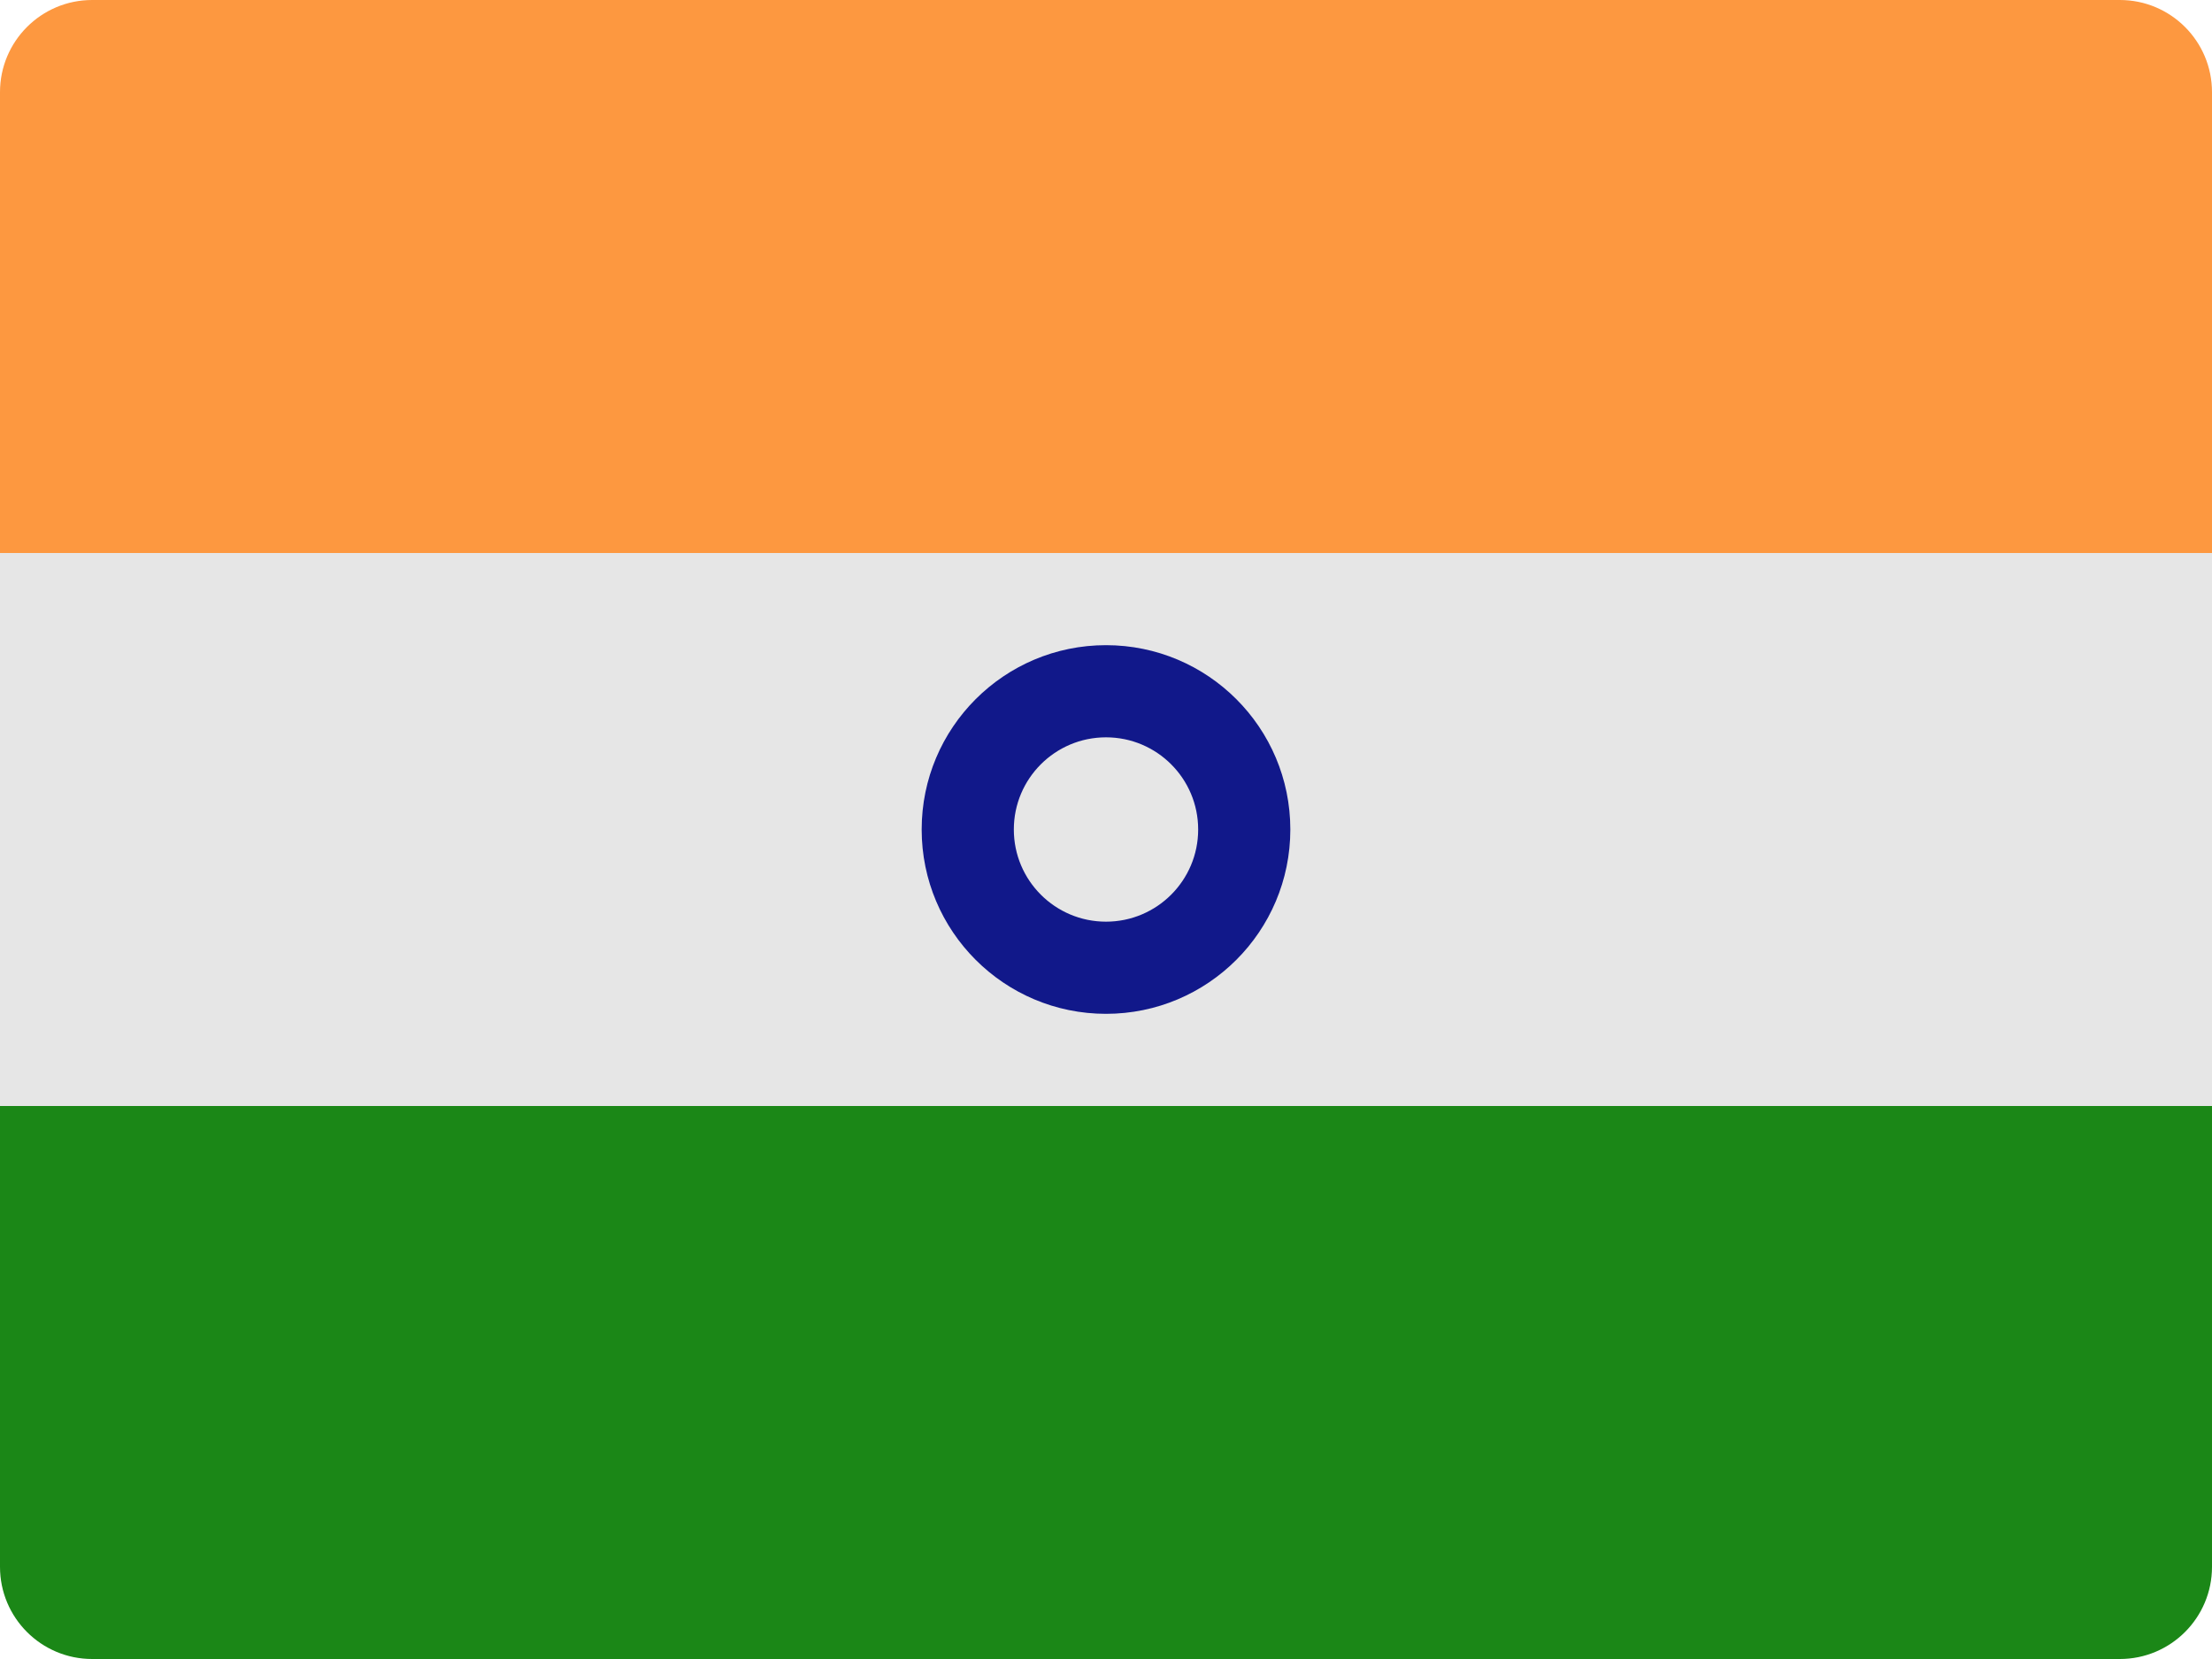
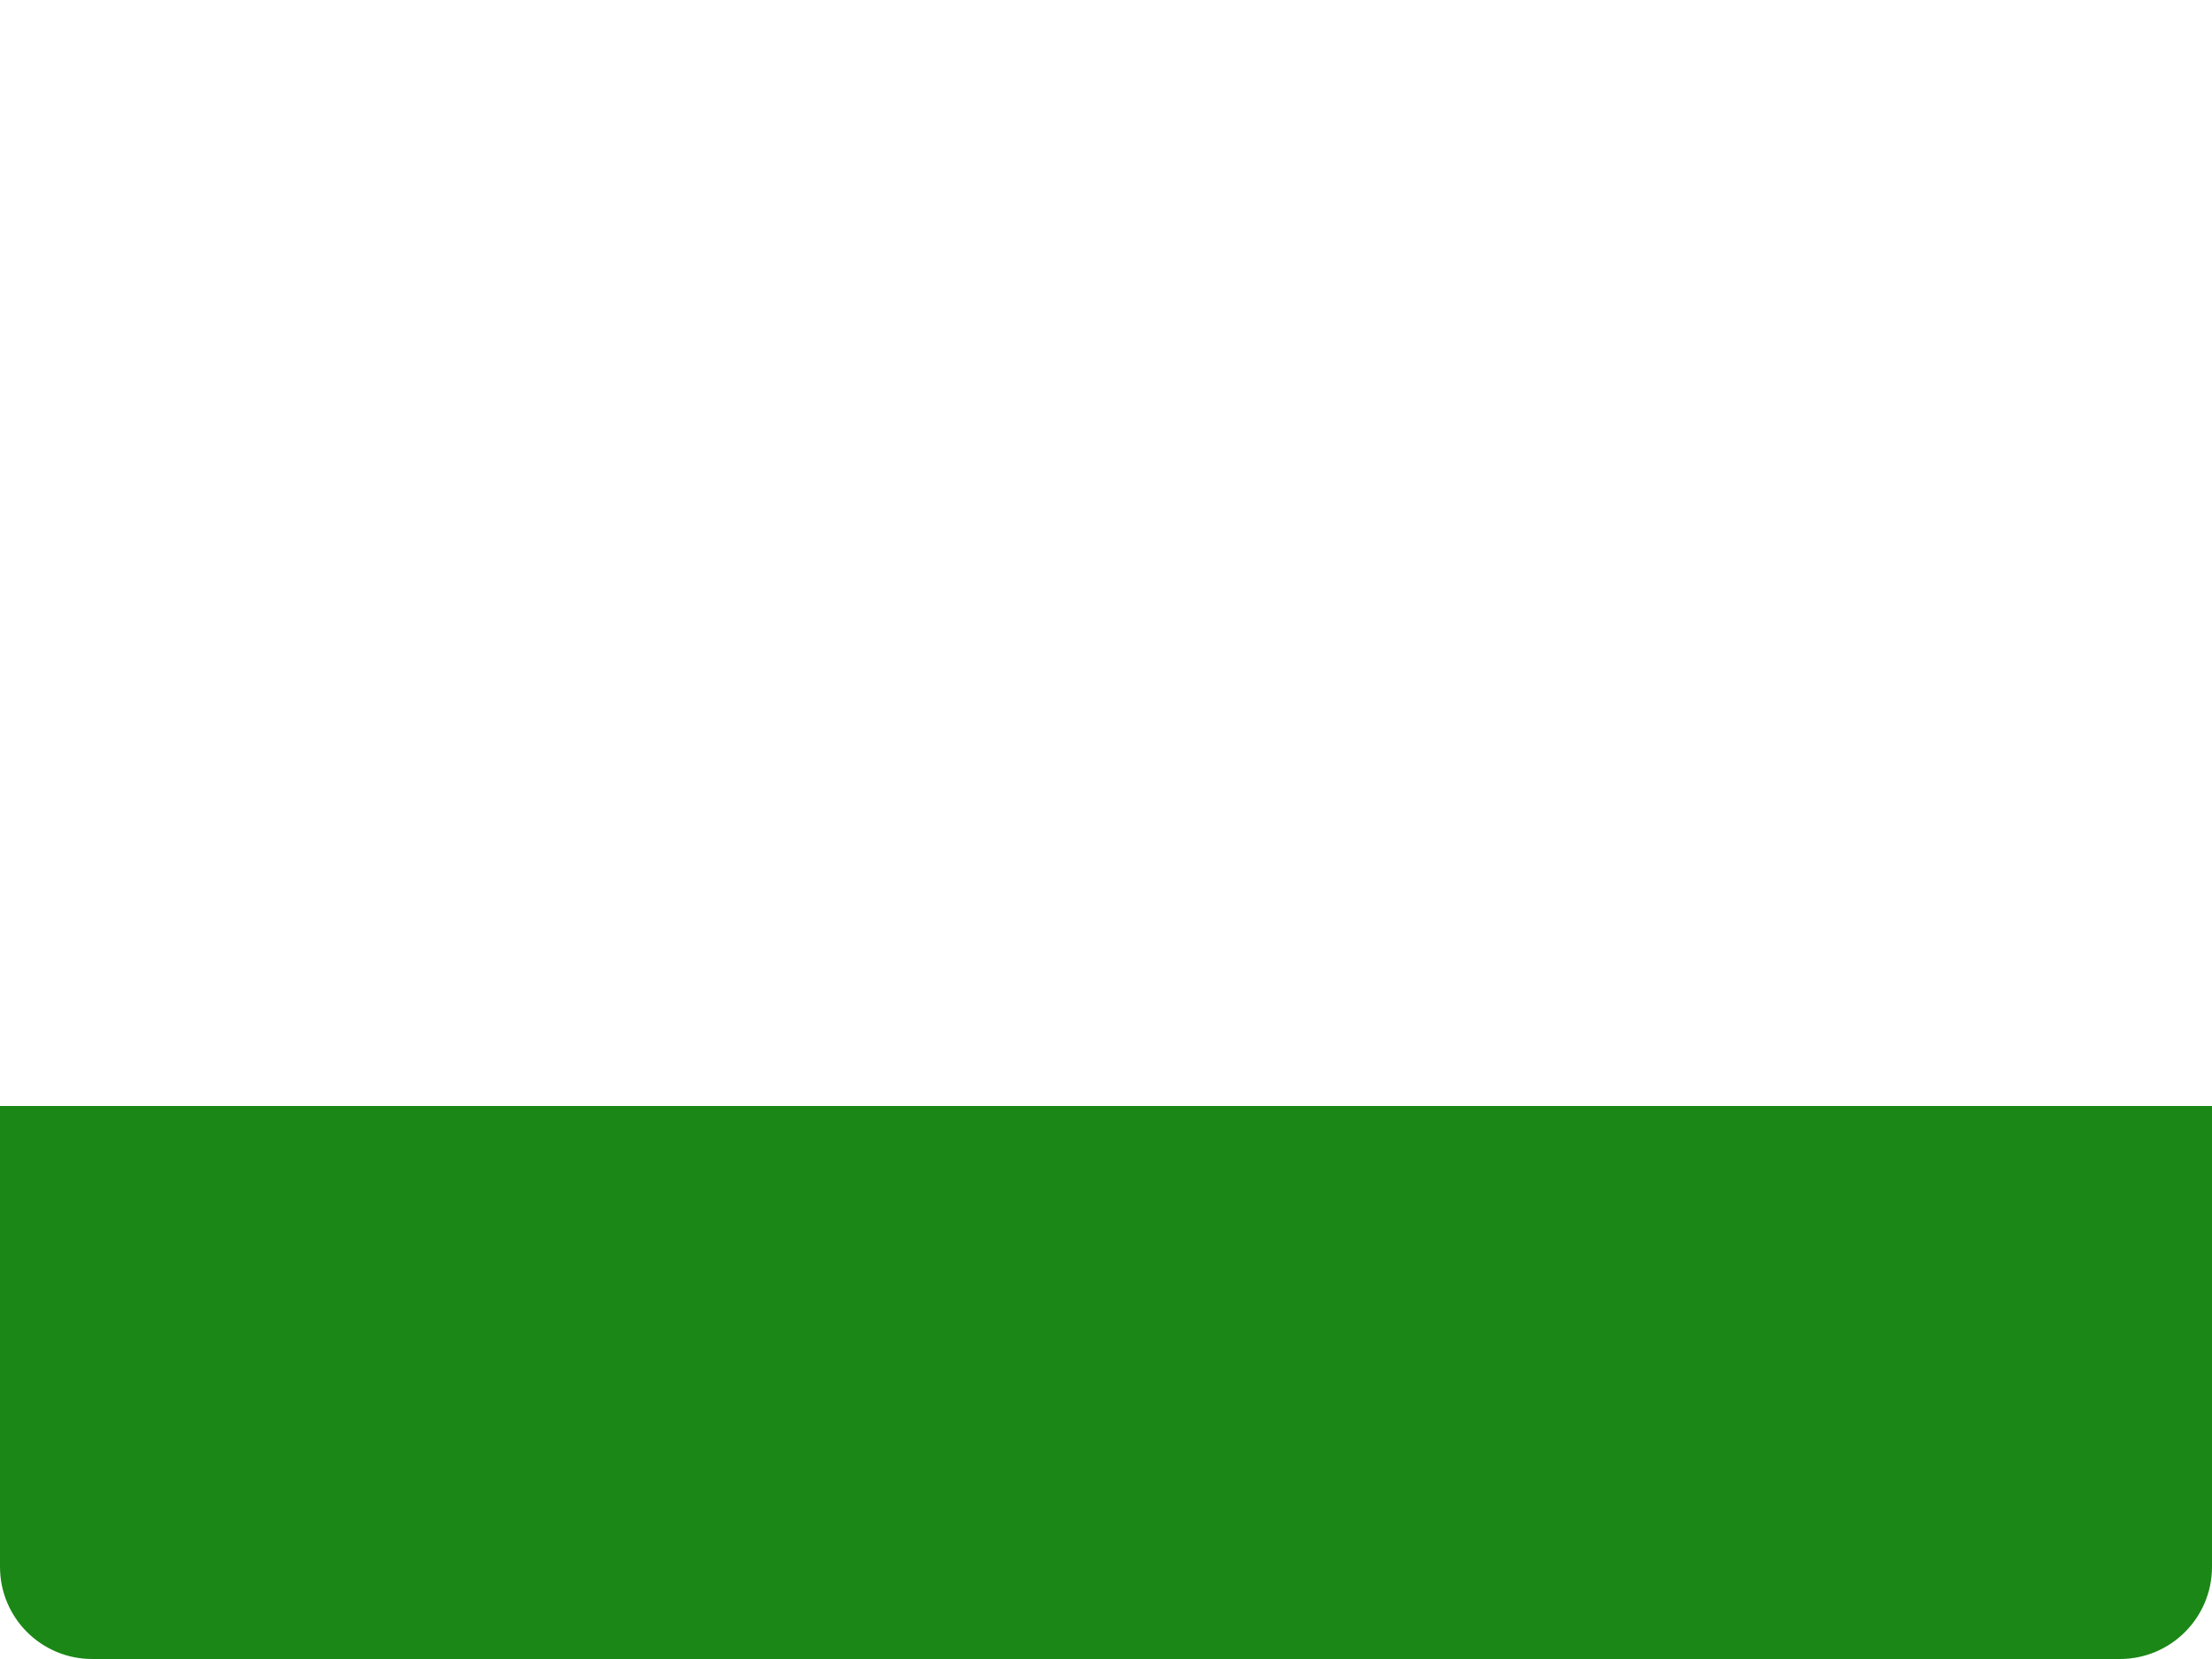
<svg xmlns="http://www.w3.org/2000/svg" width="48px" height="36px" viewBox="0 0 48 36" version="1.1">
  <title>Group 9</title>
  <desc>Created with Sketch.</desc>
  <defs />
  <g id="Flags" stroke="none" stroke-width="1" fill="none" fill-rule="evenodd">
    <g id="Group-9">
-       <path d="M48,12 L0,12 L0,2 C0,0.895 0.895,0 2,0 L46,0 C47.105,0 48,0.895 48,2 L48,12 Z" id="Fill-160" fill="#FD9840" />
-       <polygon id="Fill-161" fill="#E6E6E6" points="0 12 48 12 48 24 0 24" />
-       <path d="M48,34 C48,35.105 47.105,36 46,36 L2,36 C0.895,36 0,35.105 0,34 L0,24 L48,24 L48,34 Z" id="Fill-162" fill="#1B8717" />
-       <path d="M24,20 C22.896,20 22,19.105 22,18 C22,16.895 22.896,16 24,16 C25.104,16 26,16.895 26,18 C26,19.105 25.104,20 24,20 M24,14 C21.791,14 20,15.791 20,18 C20,20.209 21.791,22 24,22 C26.209,22 28,20.209 28,18 C28,15.791 26.209,14 24,14" id="Fill-163" fill="#11188A" />
+       <path d="M48,34 C48,35.105 47.105,36 46,36 L2,36 C0.895,36 0,35.105 0,34 L0,24 L48,24 L48,34 " id="Fill-162" fill="#1B8717" />
    </g>
  </g>
</svg>